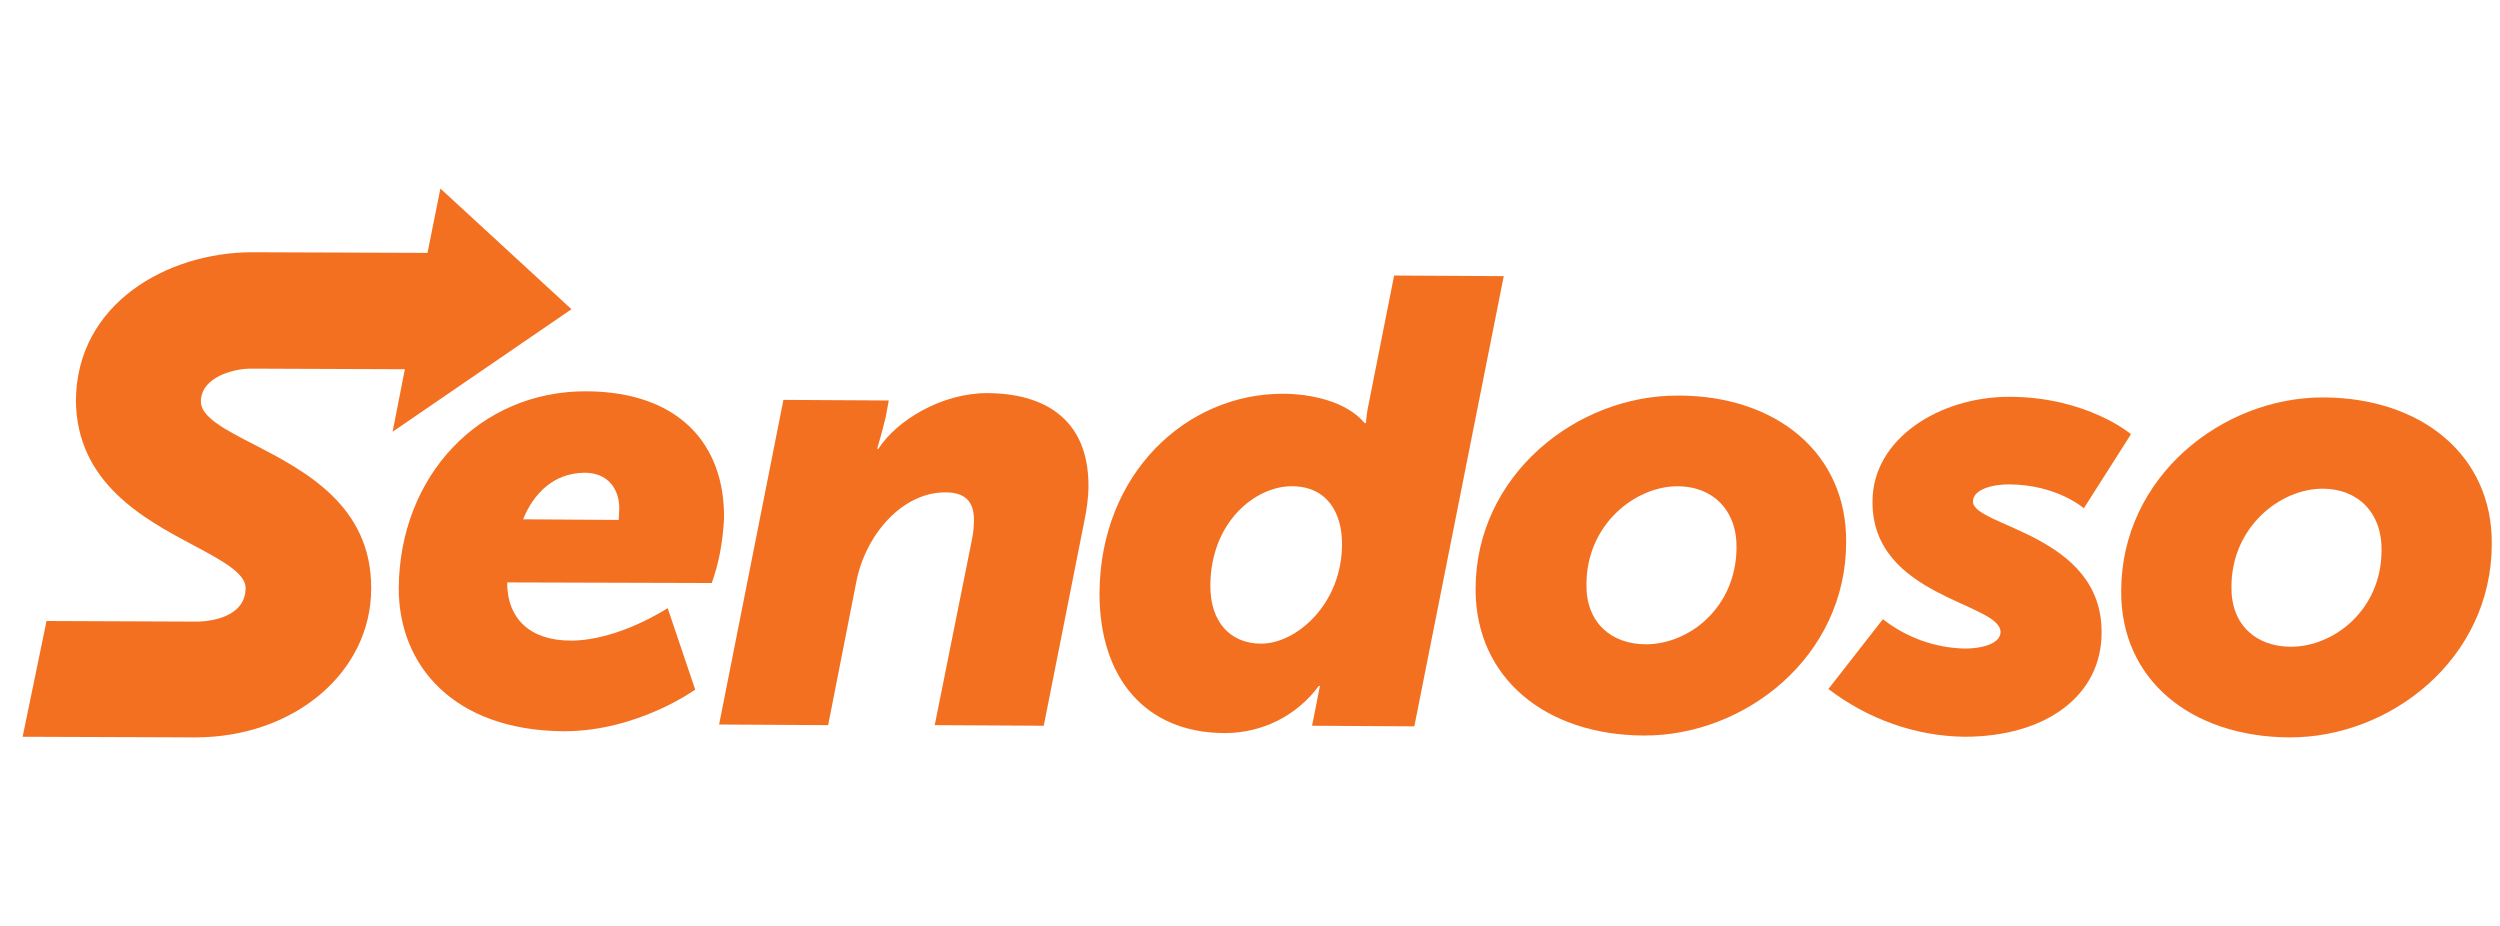
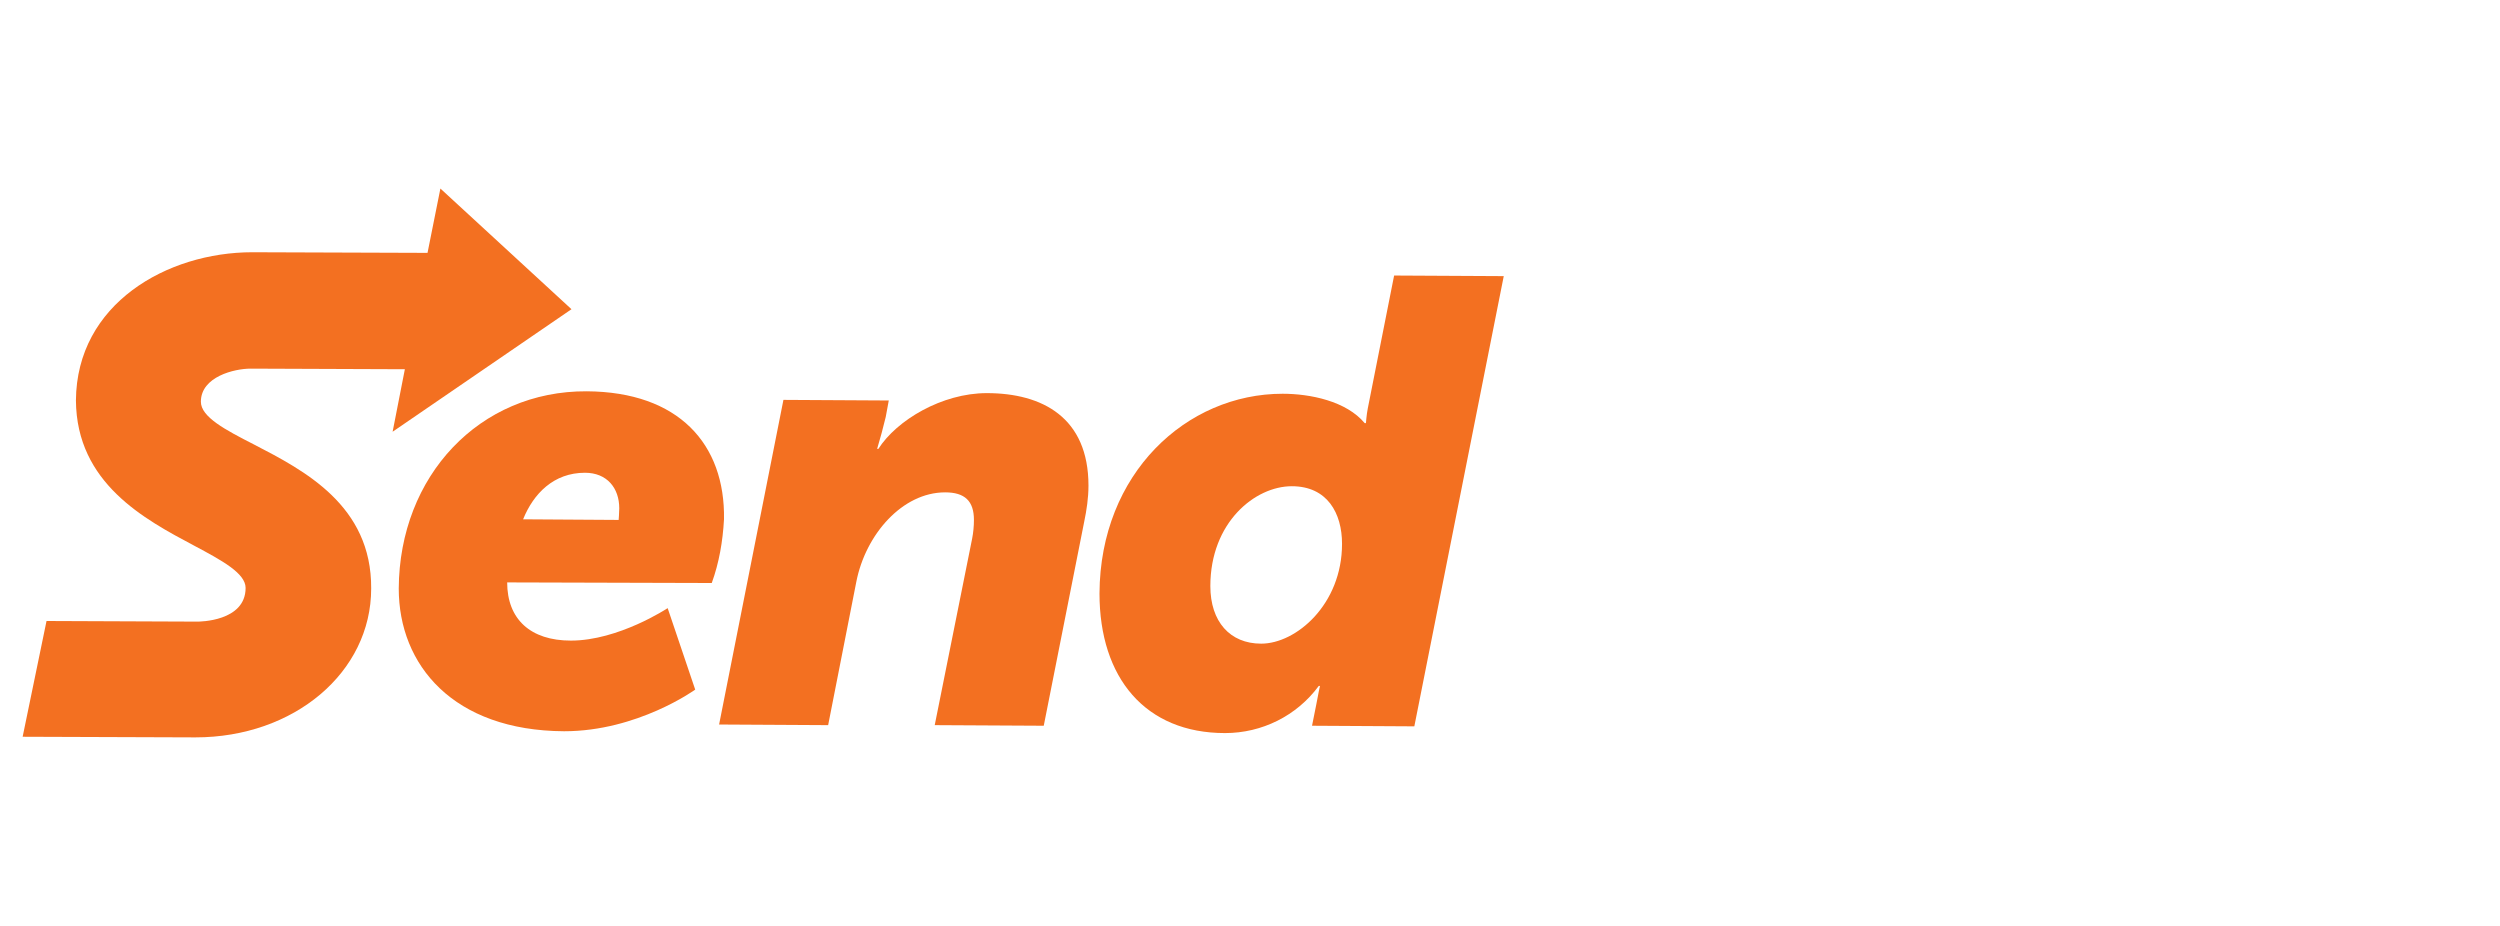
<svg xmlns="http://www.w3.org/2000/svg" width="108" height="40" viewBox="0 0 108 40" fill="none">
  <g clip-path="url(#clip0_6556_1552)">
    <path d="M26.726 22.461L22.598 22.434C23.047 21.323 23.921 20.423 25.27 20.423C26.223 20.423 26.752 21.085 26.752 21.958C26.752 22.143 26.726 22.461 26.726 22.461ZM25.349 16.904C20.719 16.878 17.252 20.556 17.226 25.425C17.226 28.732 19.581 31.564 24.37 31.59C27.546 31.59 30.033 29.791 30.033 29.791L28.843 26.271C28.843 26.271 26.726 27.674 24.662 27.674C22.915 27.674 21.91 26.748 21.91 25.16L30.748 25.186C31.065 24.313 31.224 23.387 31.277 22.434C31.33 19.18 29.319 16.93 25.349 16.904Z" fill="#F37021" />
    <path d="M42.629 16.983C40.697 16.983 38.739 18.148 37.945 19.392H37.892C38.025 18.942 38.157 18.465 38.263 18.015L38.395 17.301L33.844 17.275L31.065 31.299L35.776 31.326L36.993 25.134C37.39 23.096 38.977 21.27 40.83 21.27C41.676 21.27 42.074 21.641 42.074 22.461C42.074 22.726 42.047 23.017 41.994 23.281L40.38 31.326L45.09 31.352L46.837 22.541C46.942 22.038 47.022 21.509 47.022 20.979C47.022 18.042 45.037 16.983 42.629 16.983Z" fill="#F37021" />
    <path d="M54.483 27.806C53.134 27.806 52.287 26.853 52.287 25.319C52.287 22.567 54.219 21.005 55.806 21.005C57.341 21.005 57.976 22.17 57.976 23.493C57.976 26.113 55.992 27.806 54.483 27.806ZM60.226 11.903L59.088 17.645C59.035 17.909 59.008 18.28 59.008 18.28H58.955C58.162 17.327 56.6 17.01 55.41 17.01C51.255 17.01 47.524 20.45 47.498 25.636C47.498 29.288 49.482 31.669 52.922 31.669C54.51 31.669 56.018 30.928 56.971 29.632H57.024C57.024 29.632 56.944 29.976 56.865 30.426L56.68 31.352L61.099 31.378L64.962 11.929L60.226 11.903Z" fill="#F37021" />
-     <path d="M71.101 27.833C69.593 27.833 68.508 26.88 68.535 25.239C68.535 22.673 70.625 21.006 72.477 21.006C73.959 21.006 75.044 22.011 75.018 23.678C74.991 26.245 72.98 27.833 71.101 27.833ZM72.504 17.089C68.111 17.063 63.745 20.529 63.745 25.451C63.745 29.288 66.762 31.749 70.996 31.775C75.362 31.802 79.754 28.388 79.754 23.414C79.781 19.577 76.738 17.089 72.504 17.089Z" fill="#F37021" />
-     <path d="M85.232 21.667C85.232 21.138 86.079 20.926 86.767 20.926C88.858 20.926 90.022 21.958 90.022 21.958L92.059 18.756C92.059 18.756 90.154 17.142 86.793 17.142C83.803 17.142 80.892 18.942 80.892 21.667C80.866 25.795 86.423 26.033 86.423 27.303C86.423 27.806 85.629 28.018 84.888 28.018C83.592 27.991 82.348 27.541 81.342 26.748L78.987 29.764C80.681 31.061 82.745 31.802 84.862 31.828C88.381 31.828 90.789 30.055 90.789 27.33C90.816 23.07 85.232 22.752 85.232 21.667Z" fill="#F37021" />
-     <path d="M98.966 27.939C97.457 27.939 96.373 26.986 96.399 25.345C96.399 22.779 98.49 21.111 100.342 21.111C101.824 21.111 102.909 22.117 102.882 23.784C102.882 26.324 100.845 27.939 98.966 27.939ZM100.395 17.169C96.002 17.142 91.636 20.609 91.636 25.531C91.609 29.367 94.653 31.828 98.886 31.855C103.253 31.881 107.645 28.468 107.645 23.493C107.672 19.683 104.629 17.195 100.395 17.169Z" fill="#F37021" />
    <path d="M24.688 13.358L19.025 8.145L18.469 10.924L10.901 10.897C7.223 10.897 3.307 13.12 3.28 17.301C3.307 20.873 6.244 22.434 8.387 23.572C9.578 24.207 10.61 24.763 10.61 25.398C10.61 26.854 8.599 26.854 8.52 26.854L2.01 26.827L0.978 31.828L8.44 31.855C12.7 31.855 16.035 29.05 16.035 25.425C16.061 21.826 13.124 20.318 10.98 19.206C9.737 18.571 8.678 18.015 8.678 17.354C8.678 16.269 10.134 15.925 10.822 15.925L17.49 15.951L16.961 18.651L24.688 13.358Z" fill="#F37021" />
  </g>
  <defs>
    <clipPath id="clip0_6556_1552">
      <rect width="106.667" height="23.71" fill="white" transform="translate(0.978 8.145)" />
    </clipPath>
  </defs>
</svg>